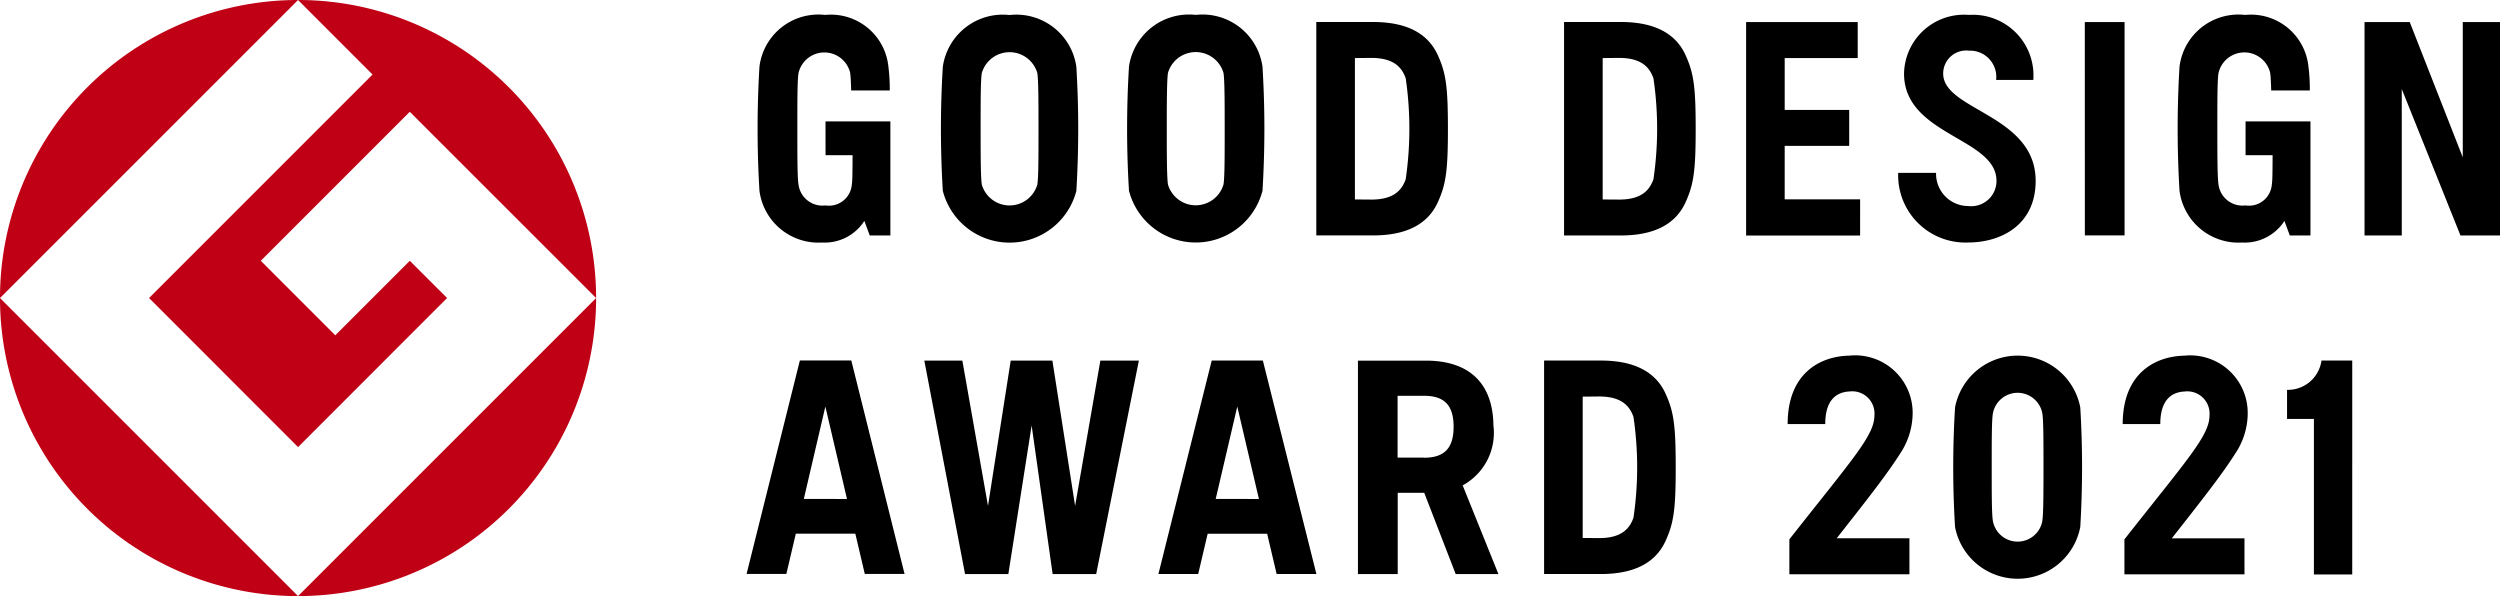
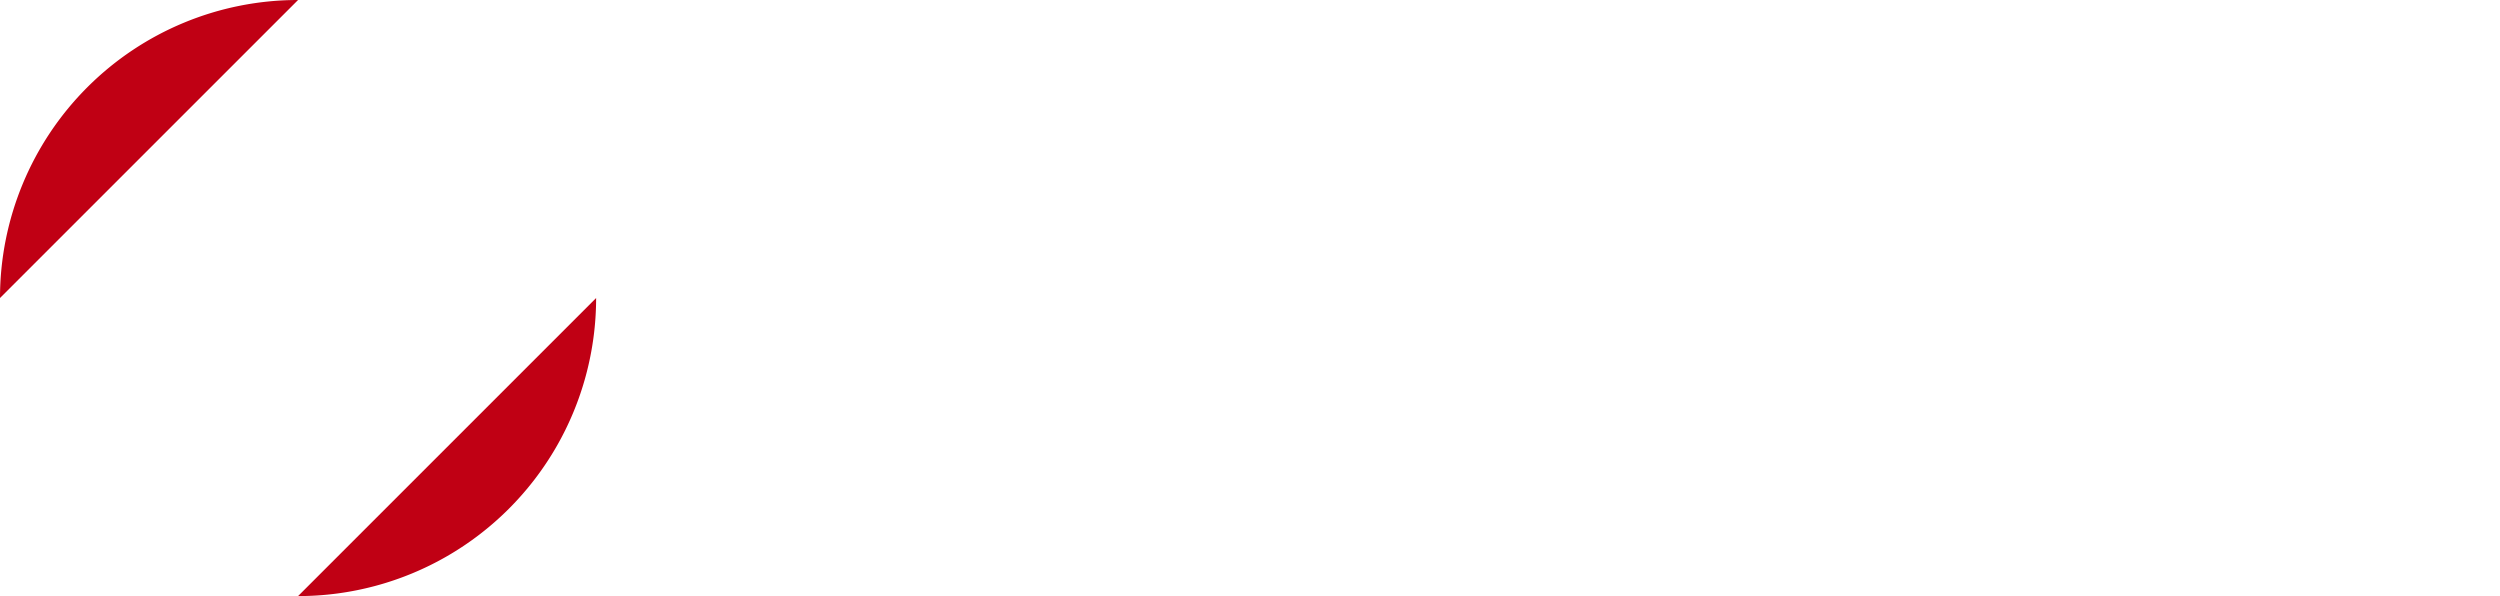
<svg xmlns="http://www.w3.org/2000/svg" width="132.003" height="31.473" viewBox="0 0 132.003 31.473">
  <g transform="translate(-596.632 -372.486)">
    <g transform="translate(596.632 372.486)">
      <path d="M596.632,388.222l15.738-15.736a15.738,15.738,0,0,0-15.738,15.736" transform="translate(-596.632 -372.486)" fill="#c00014" />
-       <path d="M612.37,404.913l-15.738-15.737a15.738,15.738,0,0,0,15.738,15.737" transform="translate(-596.632 -373.439)" fill="#c00014" />
-       <path d="M604.979,388.222l7.868,7.871,7.869-7.871-1.969-1.966-3.935,3.935-3.933-3.935,7.867-7.868,9.838,9.834a15.737,15.737,0,0,0-15.738-15.736l3.934,3.935Z" transform="translate(-597.109 -372.486)" fill="#c00014" />
      <path d="M613.324,404.913a15.737,15.737,0,0,0,15.738-15.737Z" transform="translate(-597.586 -373.439)" fill="#c00014" />
-       <path d="M673.243,382c-.184.506-.555,1.072-1.815,1.072l-.867-.007V375.6l.867-.008c1.26,0,1.631.568,1.815,1.074a18.468,18.468,0,0,1,0,5.33m-1.721-8.3h-3v11.269h3c1.767,0,2.89-.6,3.412-1.743.433-.947.538-1.661.538-3.892s-.106-2.946-.538-3.892c-.522-1.144-1.645-1.742-3.412-1.742m-7.9,8.578a1.527,1.527,0,0,1-2.932,0c-.057-.373-.063-1.465-.063-2.945s.007-2.571.063-2.946a1.527,1.527,0,0,1,2.932,0c.059.374.063,1.465.063,2.946s0,2.571-.063,2.945m-1.466-8.954a3.2,3.2,0,0,0-3.524,2.734,53.71,53.71,0,0,0,0,6.551,3.639,3.639,0,0,0,7.049,0,53.71,53.71,0,0,0,0-6.551,3.2,3.2,0,0,0-3.524-2.734m-8.365,8.961a1.526,1.526,0,0,1-2.931,0c-.059-.375-.063-1.464-.063-2.946s0-2.569.063-2.945a1.526,1.526,0,0,1,2.931,0c.059.375.062,1.465.062,2.945s0,2.571-.062,2.946m-1.467-8.954a3.2,3.2,0,0,0-3.523,2.734,53.694,53.694,0,0,0,0,6.55,3.64,3.64,0,0,0,7.051,0,54.728,54.728,0,0,0,0-6.55,3.2,3.2,0,0,0-3.527-2.734m-9.716,7.4h1.428c-.007.737,0,1.3-.041,1.554a1.212,1.212,0,0,1-1.395,1.1,1.274,1.274,0,0,1-1.419-1.1c-.062-.375-.062-1.464-.062-2.946s0-2.569.062-2.945a1.4,1.4,0,0,1,2.729,0c.023.16.042.57.051.919H646a9.261,9.261,0,0,0-.071-1.253,3.053,3.053,0,0,0-3.343-2.734,3.135,3.135,0,0,0-3.466,2.734,54.728,54.728,0,0,0,0,6.55,3.142,3.142,0,0,0,3.307,2.734,2.491,2.491,0,0,0,2.232-1.141l.285.767h1.089v-6.023h-3.425Zm74.979,0h1.428c-.007.737,0,1.3-.042,1.554a1.21,1.21,0,0,1-1.394,1.1,1.276,1.276,0,0,1-1.421-1.1c-.057-.374-.062-1.464-.062-2.945s0-2.571.062-2.946a1.4,1.4,0,0,1,2.73,0c.025.16.042.57.052.92h2.039a9.113,9.113,0,0,0-.072-1.254,3.05,3.05,0,0,0-3.341-2.734,3.136,3.136,0,0,0-3.467,2.734,54.728,54.728,0,0,0,0,6.55,3.14,3.14,0,0,0,3.307,2.734,2.5,2.5,0,0,0,2.233-1.14l.283.766h1.091v-4.244h0v-1.779h-3.427Zm-24.335-.49h3.406v-1.9h-3.406V375.6h3.855v-1.9h-5.892v11.269h6.019V383.06h-3.983Zm15.849,4.728H711.2V373.7H709.1ZM729.057,373.7v7.14l-2.8-7.14h-2.387v11.268h1.966v-7.733l3.1,7.733h2.089V373.7ZM686.324,382c-.185.506-.555,1.072-1.814,1.072l-.867-.006V375.6l.867-.008c1.259,0,1.629.568,1.814,1.074a18.371,18.371,0,0,1,0,5.33m-1.72-8.3h-3v11.271h3c1.767,0,2.891-.6,3.412-1.744.432-.948.538-1.661.538-3.893s-.107-2.946-.538-3.892c-.521-1.143-1.645-1.742-3.412-1.742m17.018,2.726a1.217,1.217,0,0,1,1.363-1.213,1.386,1.386,0,0,1,1.432,1.546h1.964a3.2,3.2,0,0,0-3.4-3.434,3.167,3.167,0,0,0-3.425,3.1c0,3.267,4.881,3.378,4.881,5.663a1.334,1.334,0,0,1-1.5,1.328,1.7,1.7,0,0,1-1.69-1.751h-2a3.551,3.551,0,0,0,3.693,3.677c1.738,0,3.565-.925,3.565-3.255,0-3.5-4.882-3.716-4.882-5.663m-60.16,22.457L642.6,394l1.142,4.881Zm-.209-7.309-2.814,11.271h2.1l.5-2.127h3.142l.5,2.127h2.1l-2.813-11.271Zm21.957,7.309L664.35,394l1.143,4.881ZM663,391.57l-2.814,11.271h2.1l.5-2.127h3.141l.5,2.127h2.1L665.7,391.57Zm11.214,5.125-1.4,0v-3.263l1.4,0c1.13,0,1.558.569,1.558,1.635s-.428,1.635-1.558,1.635m3.661-1.635c0-2.25-1.235-3.491-3.563-3.491h-3.591v11.271h2.1v-4.293h1.4l1.662,4.293h2.256l-1.888-4.685a3.153,3.153,0,0,0,1.631-3.1m7.387,4.811c-.185.506-.554,1.073-1.813,1.073l-.868-.007v-7.462l.868-.008c1.259,0,1.628.568,1.813,1.075a18.285,18.285,0,0,1,0,5.329m1.693-6.558c-.522-1.144-1.645-1.743-3.412-1.743h-3v11.271h3c1.767,0,2.89-.6,3.412-1.743.433-.946.538-1.661.538-3.892s-.106-2.946-.538-3.892m-31.175,5.929-1.2-7.672h-2.2l-1.2,7.672-1.354-7.672h-2.008l2.151,11.271h2.286l1.23-7.844,1.108,7.844h2.3l2.254-11.271H657.12Zm63.992-6.124v1.533h1.418v8.212h2.024V391.569h-1.624a1.787,1.787,0,0,1-1.819,1.549m-10.917.927a3.366,3.366,0,0,0-6.612,0,51.879,51.879,0,0,0,0,6.314,3.366,3.366,0,0,0,6.612,0,52.919,52.919,0,0,0,0-6.314Zm-2,5.984a1.327,1.327,0,0,1-2.616,0c-.058-.372-.06-1.346-.06-2.826s0-2.453.06-2.825a1.327,1.327,0,0,1,2.616,0c.054.372.058,1.346.058,2.825S706.912,399.657,706.858,400.03Zm-6.851-5.63a3.037,3.037,0,0,0-3.348-3.087c-1.508.031-3.252.9-3.252,3.612h1.985c0-1.193.521-1.686,1.285-1.72a1.174,1.174,0,0,1,1.312,1.268c0,1.059-1.174,2.32-4.491,6.54v1.844h6.339v-1.9H696c1.46-1.859,2.618-3.318,3.35-4.473a3.868,3.868,0,0,0,.659-2.082m17.692,0a3.037,3.037,0,0,0-3.348-3.087c-1.508.031-3.252.9-3.252,3.612h1.985c0-1.193.521-1.686,1.285-1.72a1.175,1.175,0,0,1,1.313,1.268c0,1.059-1.174,2.32-4.492,6.54v1.844h6.339v-1.9h-3.837c1.459-1.859,2.618-3.318,3.349-4.473a3.859,3.859,0,0,0,.659-2.082" transform="translate(-599.02 -372.534)" />
    </g>
  </g>
</svg>